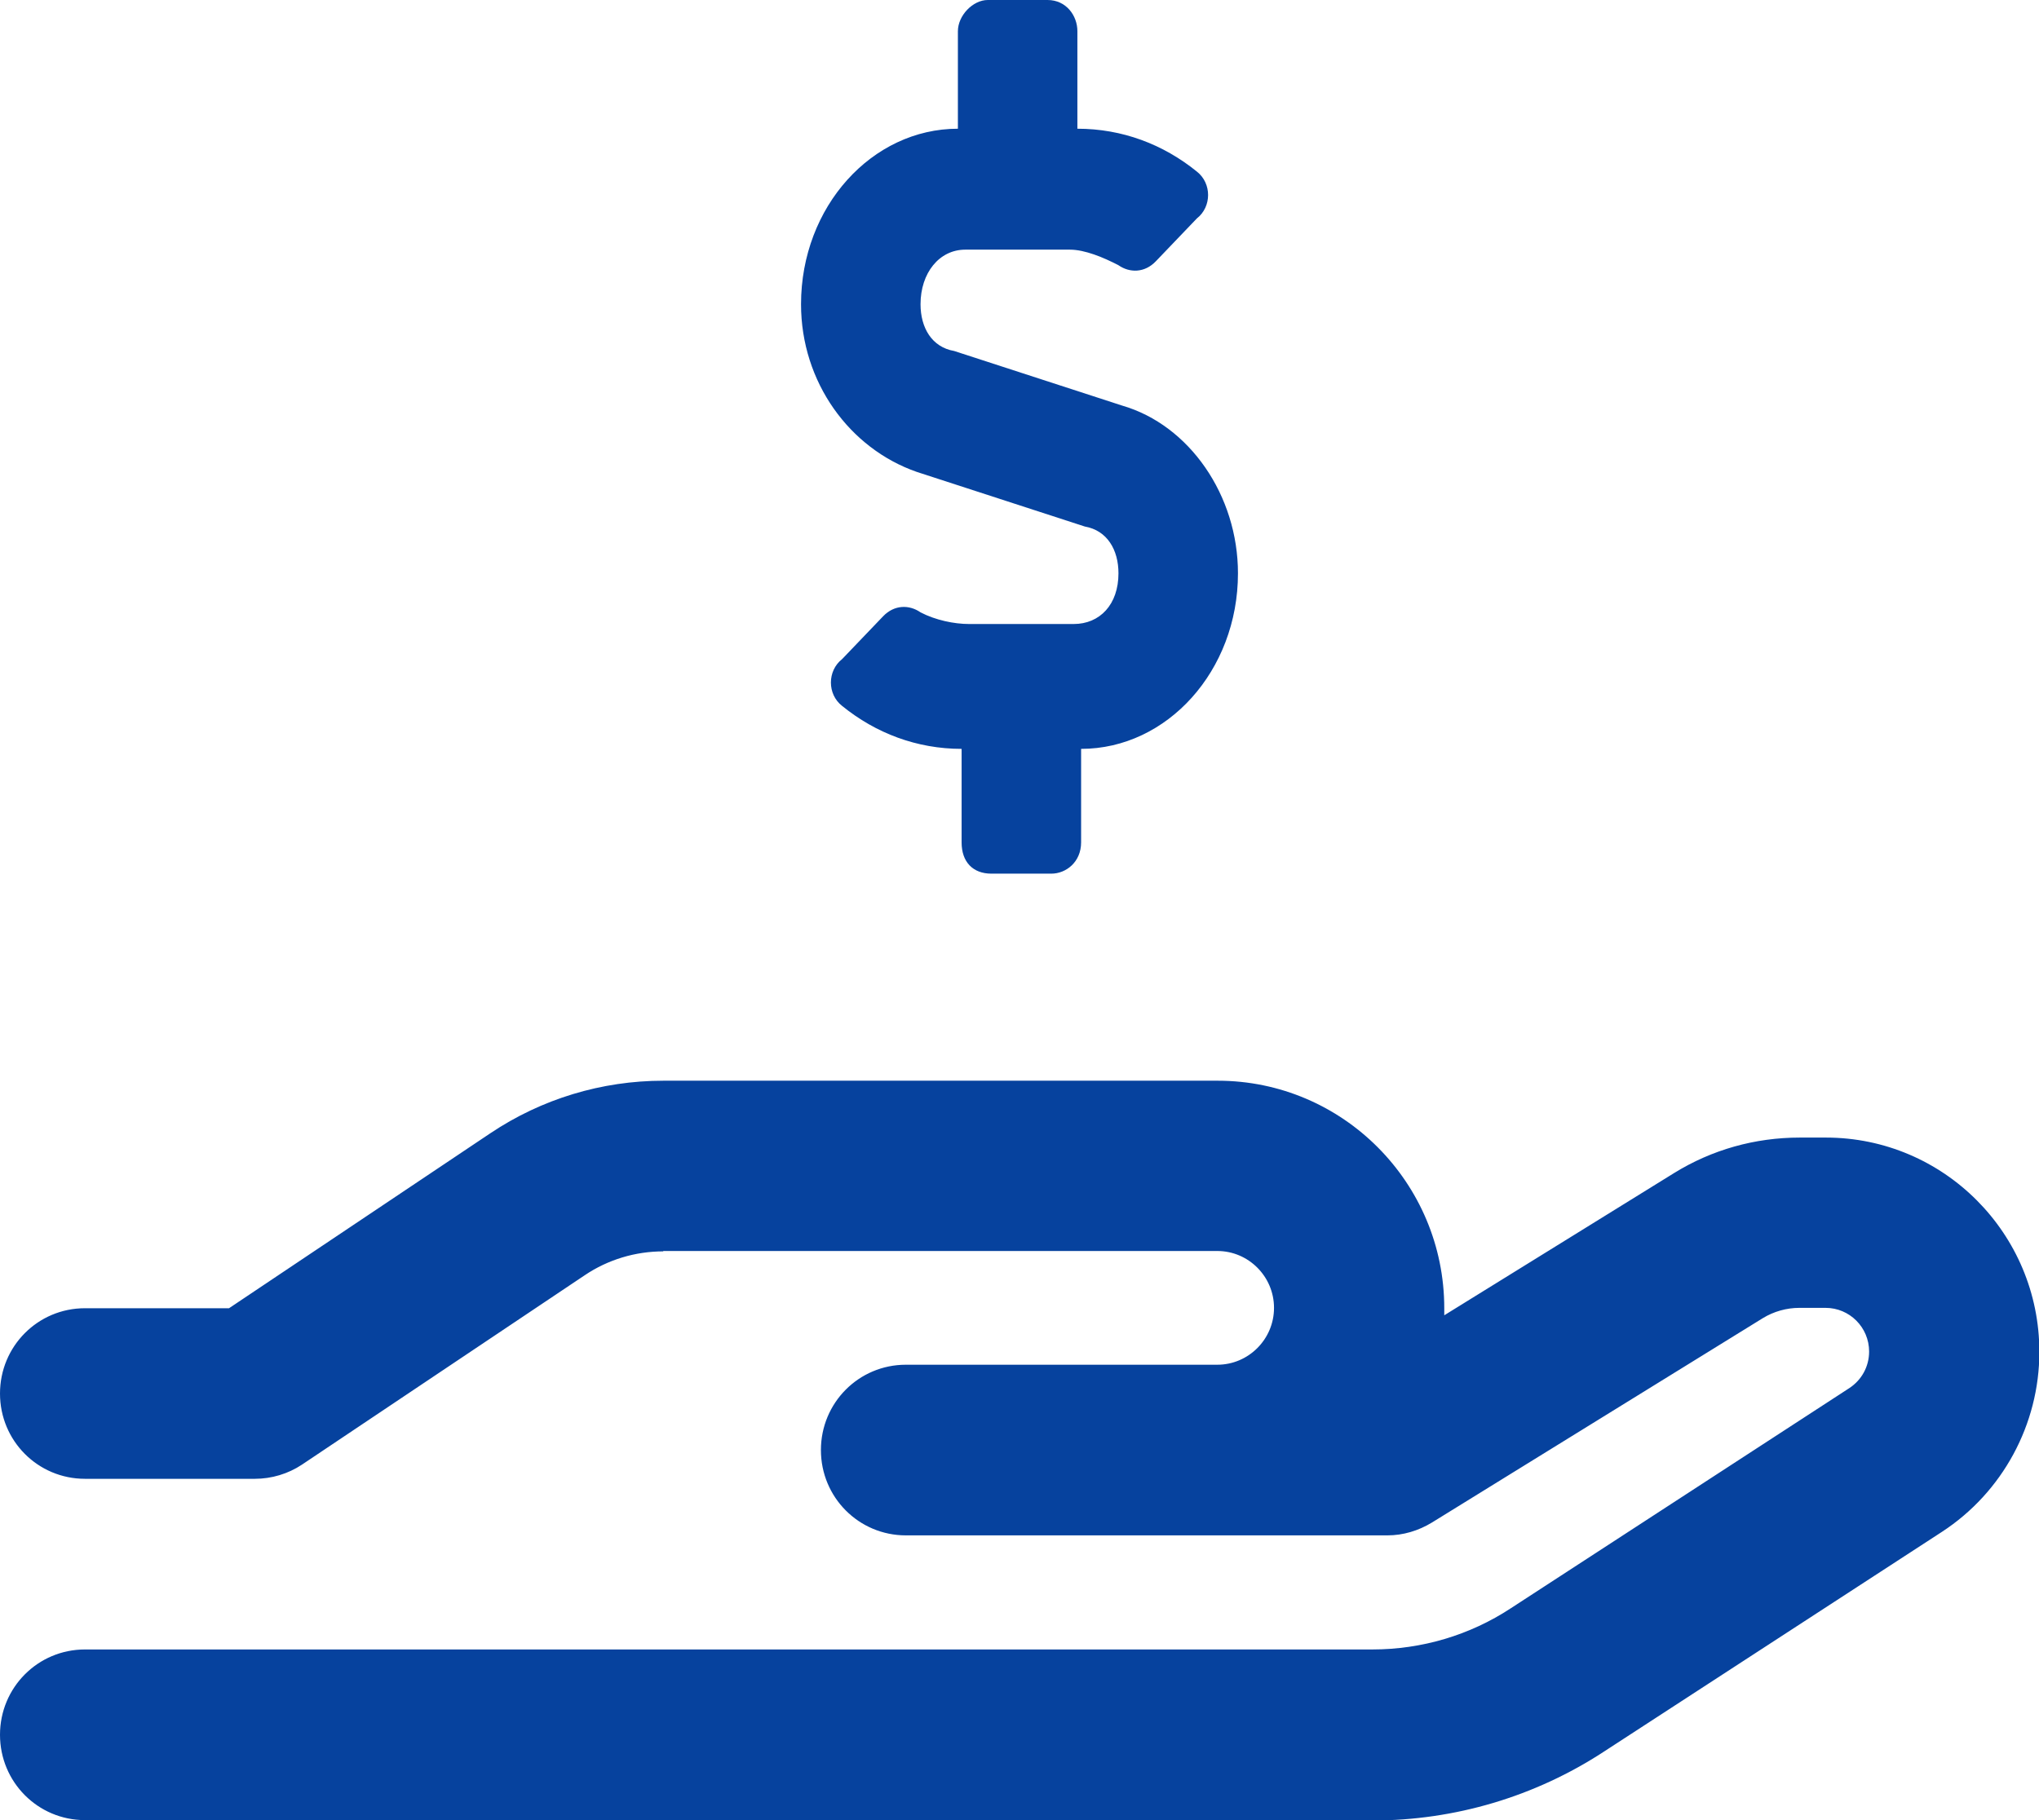
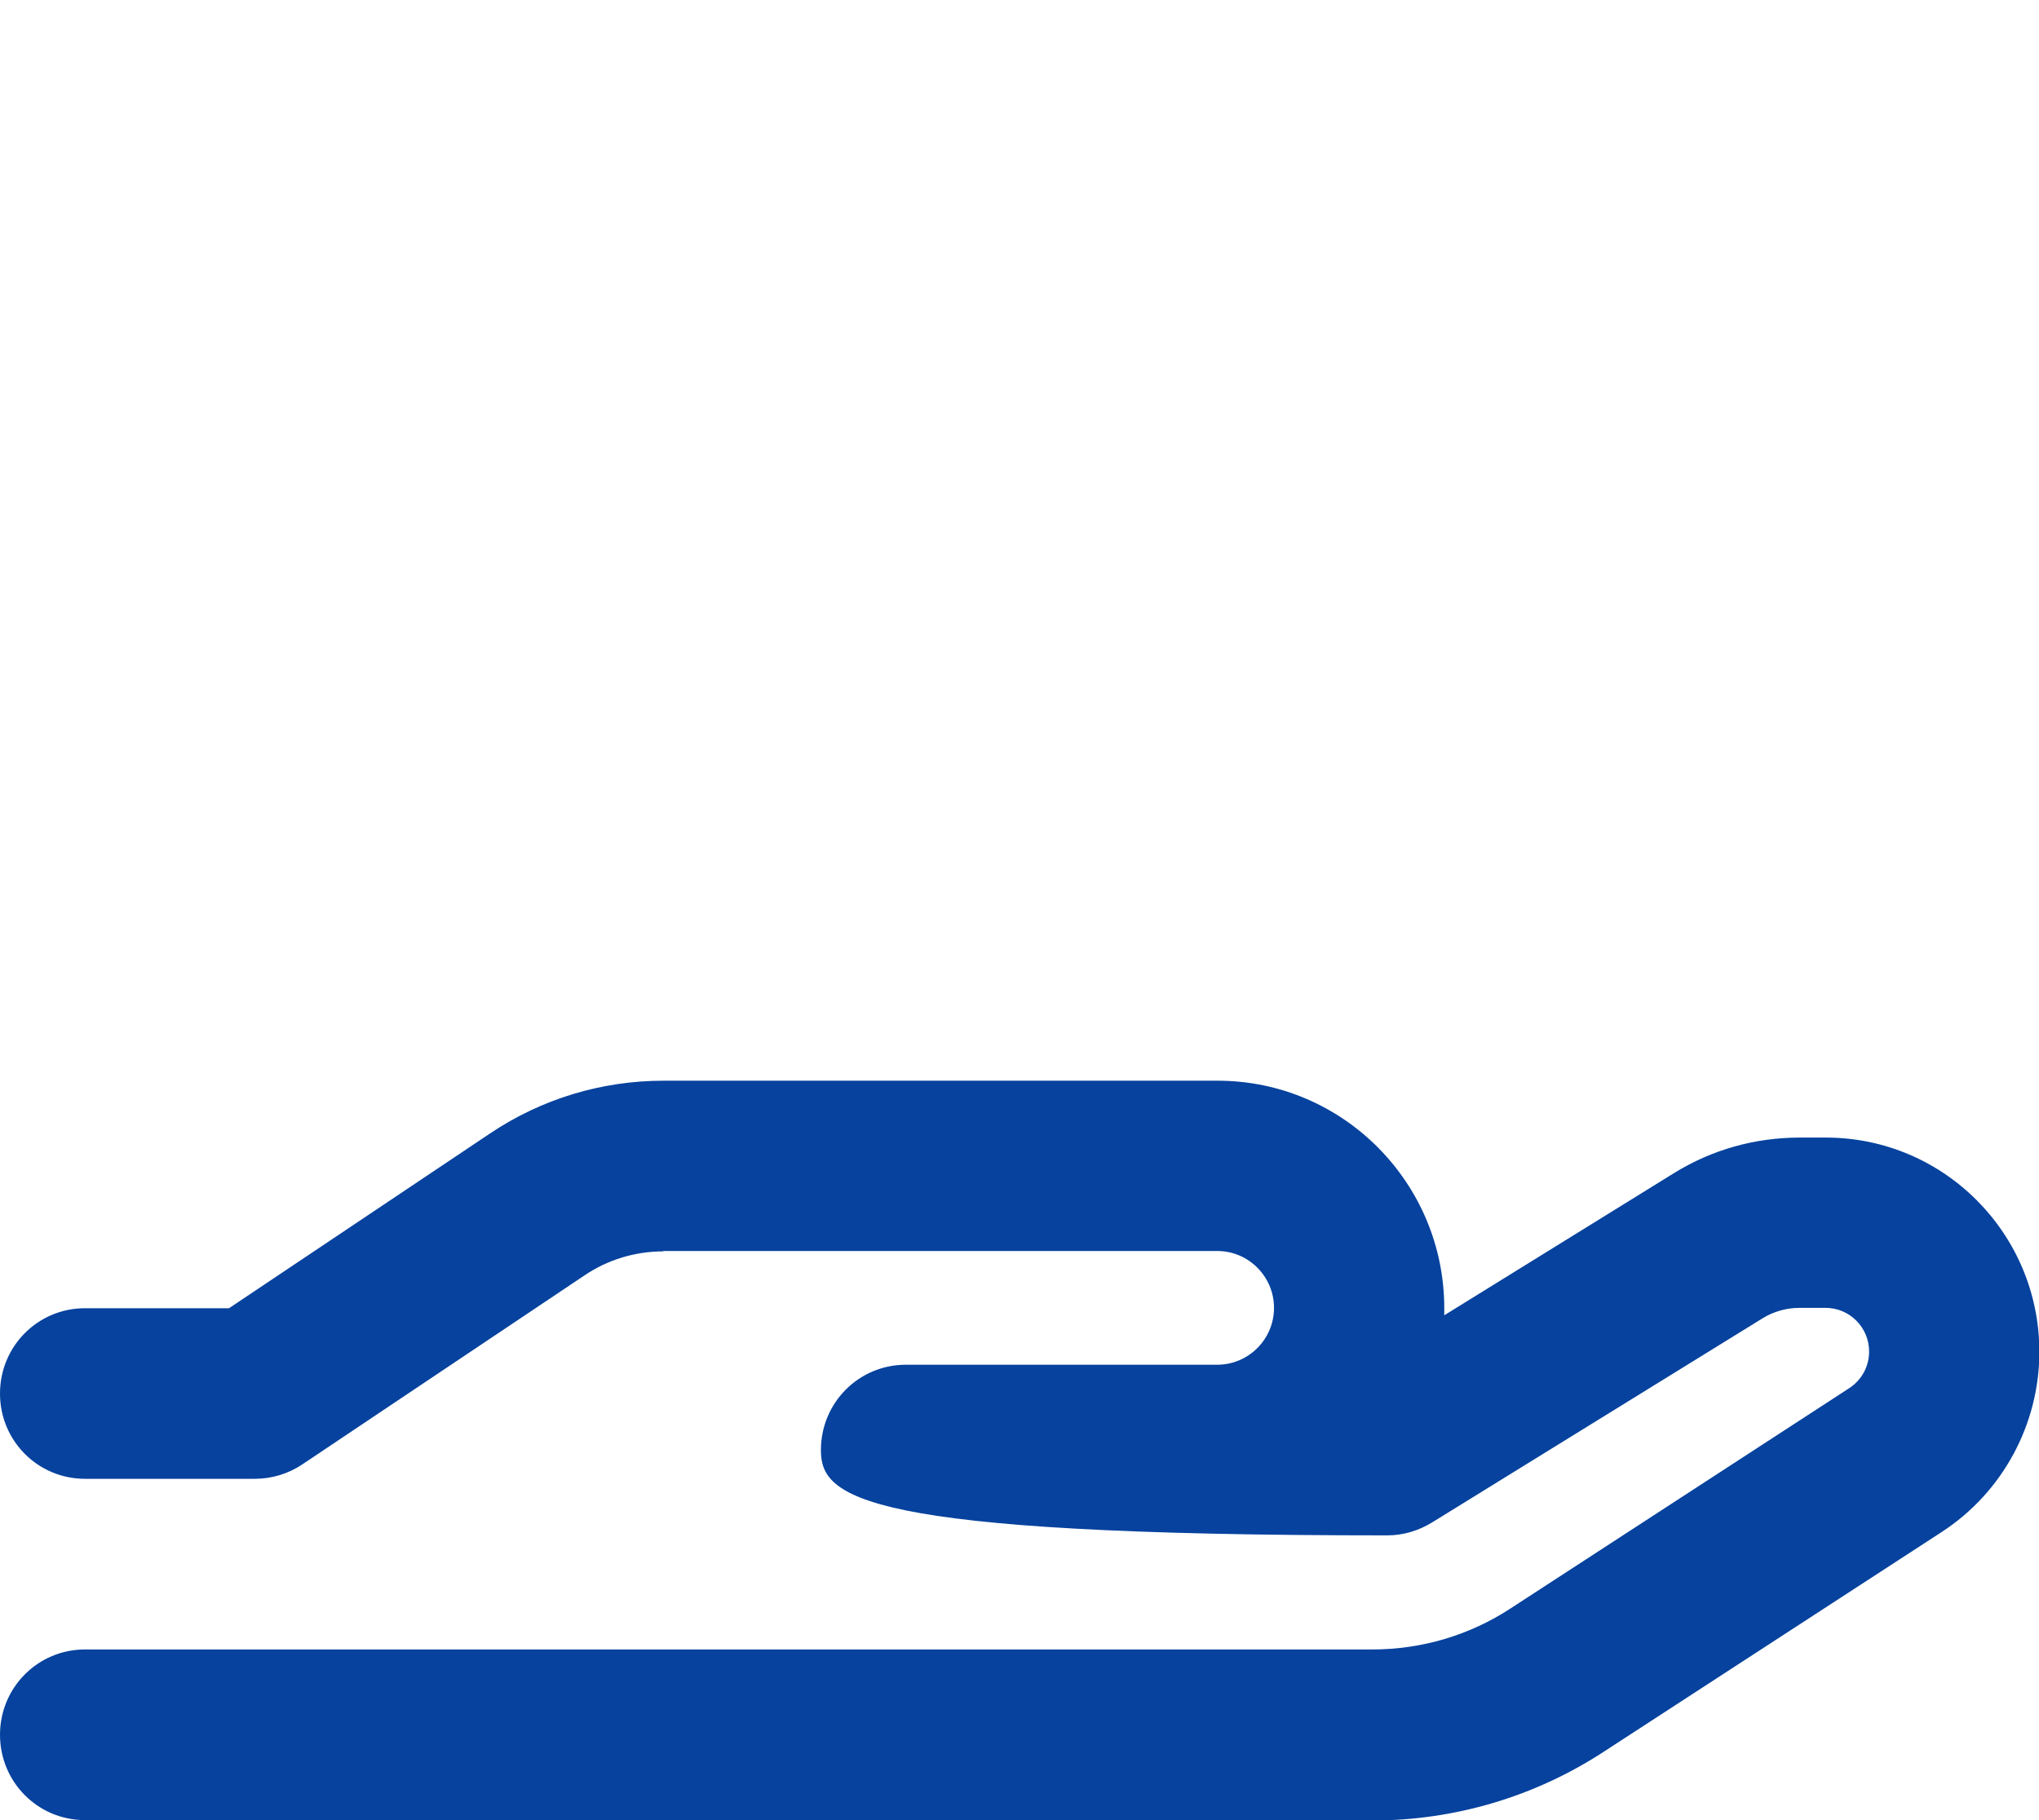
<svg xmlns="http://www.w3.org/2000/svg" width="28" height="25" viewBox="0 0 28 25" fill="none">
-   <path d="M9.11 17.188C8.726 17.188 8.351 17.3 8.031 17.515L4.147 20.117C3.957 20.244 3.728 20.312 3.5 20.312H1.167C0.52 20.312 0 19.79 0 19.141C0 18.491 0.52 17.969 1.167 17.969H3.145L6.733 15.566C7.438 15.093 8.264 14.844 9.11 14.844H16.722C18.438 14.844 19.833 16.245 19.833 17.969C19.833 18.003 19.833 18.032 19.833 18.066L22.988 16.113C23.508 15.791 24.101 15.625 24.714 15.625H25.074C26.692 15.625 28.005 16.943 28.005 18.569C28.005 19.565 27.499 20.498 26.668 21.04L22.021 24.062C21.078 24.678 19.974 25.005 18.851 25.005L1.167 25C0.52 25 0 24.477 0 23.828C0 23.179 0.52 22.656 1.167 22.656H18.846C19.522 22.656 20.183 22.461 20.747 22.09L25.394 19.067C25.565 18.955 25.667 18.77 25.667 18.564C25.667 18.232 25.399 17.964 25.069 17.964H24.709C24.534 17.964 24.359 18.013 24.208 18.105L19.663 20.913C19.479 21.025 19.269 21.089 19.051 21.089H12.44C11.793 21.089 11.273 20.566 11.273 19.917C11.273 19.268 11.793 18.745 12.44 18.745H16.717C17.145 18.745 17.495 18.394 17.495 17.964C17.495 17.534 17.145 17.183 16.717 17.183H9.105L9.11 17.188Z" fill="#06429E" />
-   <path d="M13.103 4.821L15.41 5.571C16.333 5.839 17 6.804 17 7.875C17 9.214 16.026 10.286 14.846 10.286V11.571C14.846 11.839 14.641 12 14.436 12H13.615C13.359 12 13.205 11.839 13.205 11.571V10.286C12.59 10.286 12.026 10.071 11.564 9.696C11.359 9.536 11.359 9.214 11.564 9.053L12.128 8.464C12.282 8.304 12.487 8.304 12.641 8.411C12.846 8.518 13.103 8.571 13.308 8.571H14.744C15.103 8.571 15.359 8.304 15.359 7.875C15.359 7.553 15.205 7.286 14.897 7.232L12.59 6.482C11.667 6.161 11 5.25 11 4.179C11 2.839 11.974 1.768 13.154 1.768V0.429C13.154 0.214 13.359 0 13.564 0H14.385C14.641 0 14.795 0.214 14.795 0.429V1.768C15.41 1.768 15.974 1.982 16.436 2.357C16.641 2.518 16.641 2.839 16.436 3L15.872 3.589C15.718 3.75 15.513 3.75 15.359 3.643C15.154 3.536 14.897 3.429 14.692 3.429H13.256C12.897 3.429 12.641 3.75 12.641 4.179C12.641 4.5 12.795 4.768 13.103 4.821Z" fill="#06429E" />
+   <path d="M9.11 17.188C8.726 17.188 8.351 17.3 8.031 17.515L4.147 20.117C3.957 20.244 3.728 20.312 3.5 20.312H1.167C0.52 20.312 0 19.79 0 19.141C0 18.491 0.52 17.969 1.167 17.969H3.145L6.733 15.566C7.438 15.093 8.264 14.844 9.11 14.844H16.722C18.438 14.844 19.833 16.245 19.833 17.969C19.833 18.003 19.833 18.032 19.833 18.066L22.988 16.113C23.508 15.791 24.101 15.625 24.714 15.625H25.074C26.692 15.625 28.005 16.943 28.005 18.569C28.005 19.565 27.499 20.498 26.668 21.04L22.021 24.062C21.078 24.678 19.974 25.005 18.851 25.005L1.167 25C0.52 25 0 24.477 0 23.828C0 23.179 0.52 22.656 1.167 22.656H18.846C19.522 22.656 20.183 22.461 20.747 22.09L25.394 19.067C25.565 18.955 25.667 18.77 25.667 18.564C25.667 18.232 25.399 17.964 25.069 17.964H24.709C24.534 17.964 24.359 18.013 24.208 18.105L19.663 20.913C19.479 21.025 19.269 21.089 19.051 21.089C11.793 21.089 11.273 20.566 11.273 19.917C11.273 19.268 11.793 18.745 12.44 18.745H16.717C17.145 18.745 17.495 18.394 17.495 17.964C17.495 17.534 17.145 17.183 16.717 17.183H9.105L9.11 17.188Z" fill="#06429E" />
</svg>